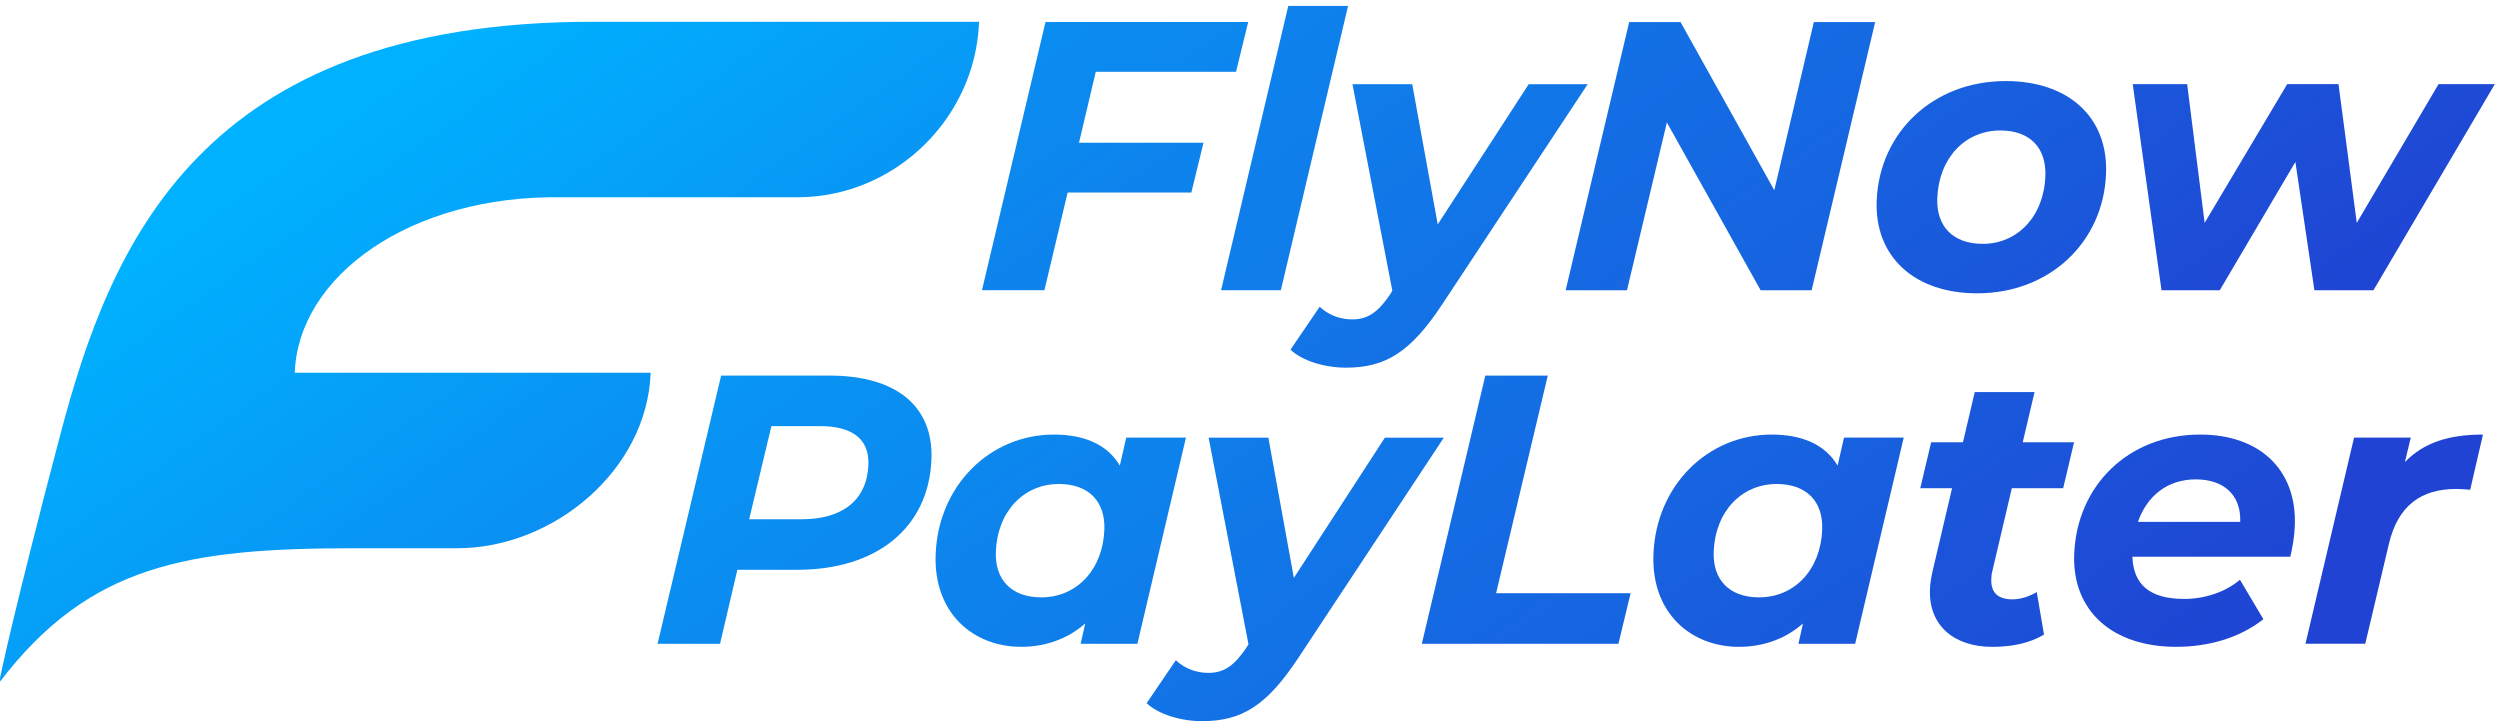
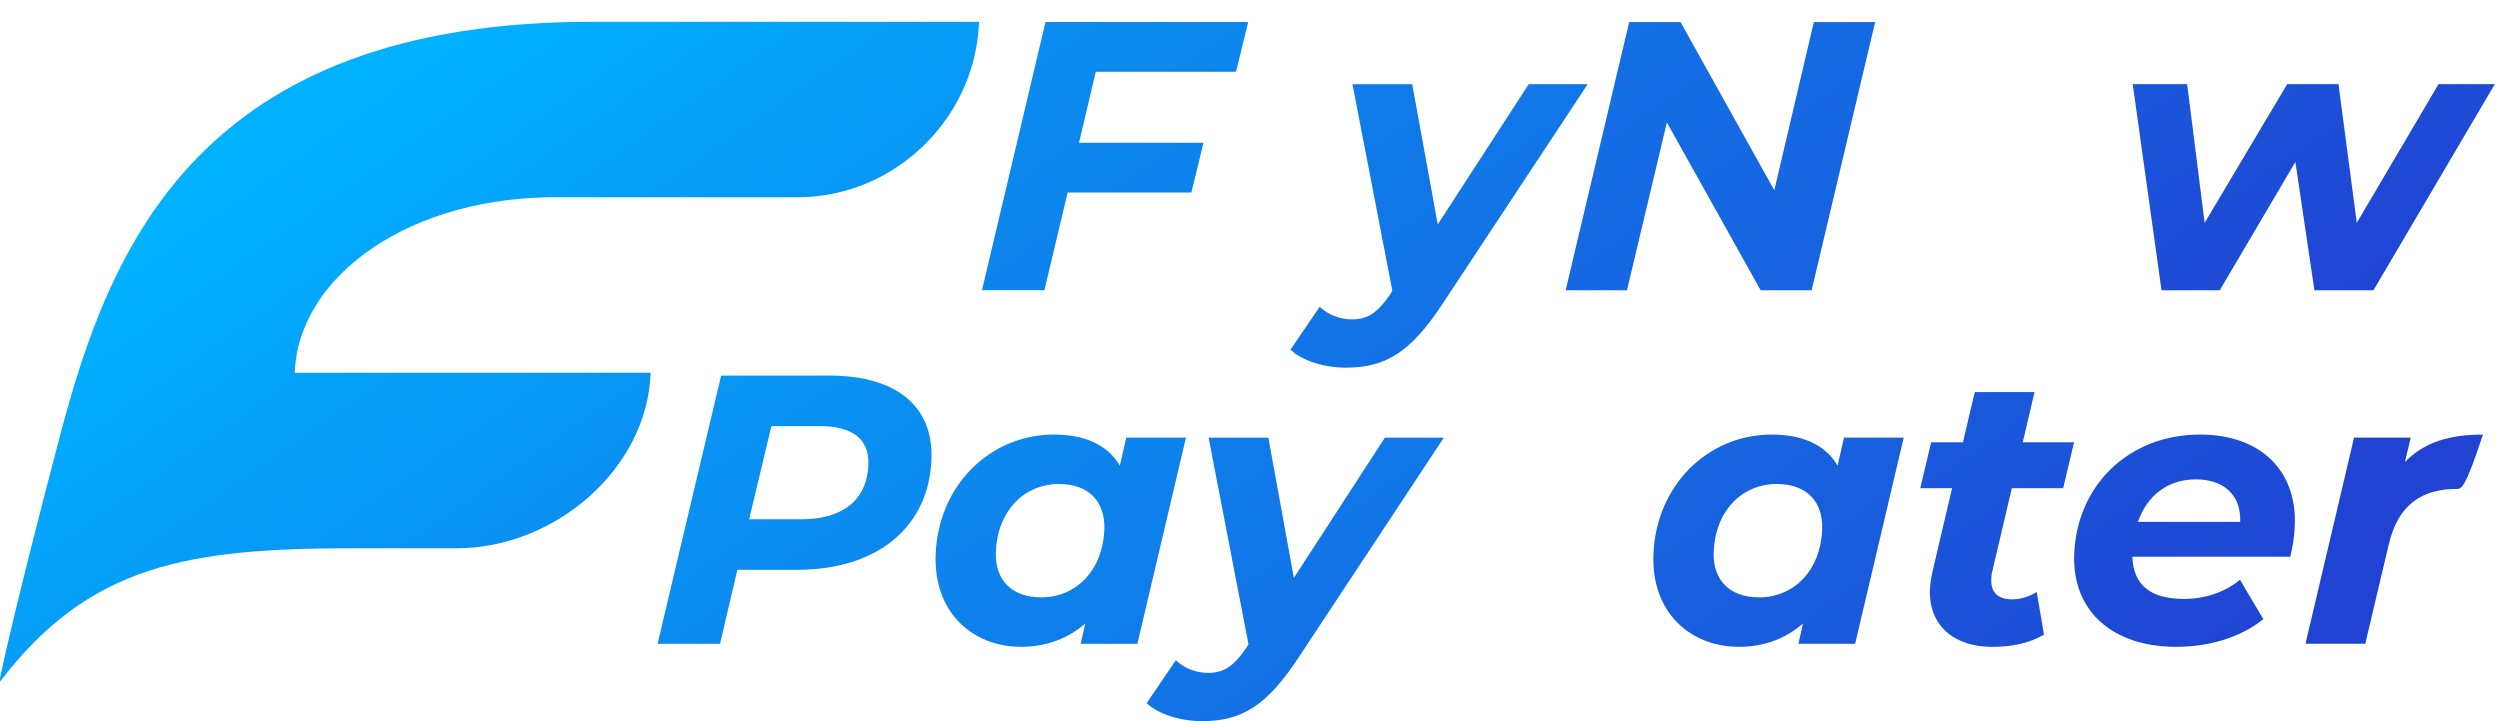
<svg xmlns="http://www.w3.org/2000/svg" width="104" height="30" viewBox="0 0 104 30" fill="none">
  <g clip-path="url(#clip0)">
    <path d="M45.584 2.989L44.886 5.937H50.066L49.56 8.01H44.413L43.448 12.073H40.85L43.493 0.916H51.925L51.419 2.987H45.584V2.989Z" fill="url(#paint0_linear)" />
-     <path d="M53.592 0.248H56.079L53.283 12.073H50.797L53.592 0.248Z" fill="url(#paint1_linear)" />
    <path d="M66.049 3.5L60.004 12.649C58.671 14.672 57.627 15.295 55.985 15.295C55.108 15.295 54.164 15.009 53.685 14.545L54.899 12.761C55.238 13.08 55.709 13.287 56.252 13.287C56.905 13.287 57.331 12.985 57.837 12.236L57.921 12.094L56.262 3.502H58.748L59.81 9.335L63.595 3.502H66.049V3.5Z" fill="url(#paint2_linear)" />
    <path d="M78.007 0.918L75.364 12.075H73.243L69.342 5.094L67.682 12.075H65.131L67.774 0.918H69.91L73.811 7.914L75.456 0.918H78.007Z" fill="url(#paint3_linear)" />
-     <path d="M78.07 8.36C78.174 5.507 80.422 3.372 83.434 3.372C86.065 3.372 87.7 4.887 87.612 7.214C87.508 10.067 85.275 12.202 82.248 12.202C79.632 12.202 77.983 10.672 78.07 8.36ZM85.088 7.324C85.131 6.16 84.458 5.428 83.215 5.428C81.747 5.428 80.653 6.574 80.591 8.248C80.549 9.412 81.239 10.144 82.482 10.144C83.932 10.144 85.026 8.998 85.088 7.324Z" fill="url(#paint4_linear)" />
    <path d="M103.785 3.5L98.734 12.076H96.28L95.488 6.737L92.341 12.076H89.919L88.721 3.5H90.986L91.713 9.271L95.147 3.5H97.282L98.042 9.271L101.443 3.5H103.785Z" fill="url(#paint5_linear)" />
    <path d="M38.749 19.097C38.645 21.935 36.492 23.704 33.161 23.704H30.674L29.954 26.781H27.355L29.999 15.624H34.511C37.299 15.624 38.829 16.912 38.749 19.097ZM36.126 19.322C36.166 18.238 35.418 17.727 34.113 17.727H32.09L31.165 21.601H33.35C35.054 21.599 36.071 20.804 36.126 19.322Z" fill="url(#paint6_linear)" />
    <path d="M49.336 18.205L47.315 26.781H44.956L45.145 25.937C44.437 26.557 43.53 26.908 42.479 26.908C40.486 26.908 38.834 25.506 38.923 23.066C39.031 20.181 41.196 18.078 43.842 18.078C45.085 18.078 46.059 18.477 46.585 19.369L46.852 18.205H49.336ZM45.942 22.03C45.984 20.866 45.294 20.134 44.051 20.134C42.584 20.134 41.49 21.28 41.427 22.954C41.385 24.118 42.075 24.85 43.319 24.85C44.786 24.85 45.88 23.704 45.942 22.03Z" fill="url(#paint7_linear)" />
    <path d="M60.064 18.205L54.02 27.354C52.687 29.377 51.643 30 50.001 30C49.124 30 48.18 29.714 47.701 29.25L48.915 27.466C49.253 27.785 49.724 27.992 50.267 27.992C50.92 27.992 51.346 27.691 51.852 26.941L51.937 26.799L50.278 18.208H52.764L53.825 24.04L57.61 18.208H60.064V18.205Z" fill="url(#paint8_linear)" />
-     <path d="M61.789 15.624H64.388L62.238 24.676H67.834L67.326 26.781H59.148L61.789 15.624Z" fill="url(#paint9_linear)" />
    <path d="M79.195 18.205L77.174 26.781H74.815L75.004 25.937C74.297 26.557 73.39 26.908 72.338 26.908C70.345 26.908 68.693 25.506 68.783 23.066C68.89 20.181 71.055 18.078 73.701 18.078C74.945 18.078 75.919 18.477 76.444 19.369L76.711 18.205H79.195ZM75.804 22.03C75.846 20.866 75.156 20.134 73.913 20.134C72.445 20.134 71.352 21.28 71.289 22.954C71.247 24.118 71.937 24.85 73.18 24.85C74.648 24.85 75.742 23.704 75.804 22.03Z" fill="url(#paint10_linear)" />
    <path d="M82.883 23.752C82.845 23.879 82.843 23.991 82.838 24.103C82.818 24.629 83.094 24.933 83.715 24.933C84.049 24.933 84.405 24.821 84.729 24.629L85.03 26.398C84.395 26.782 83.625 26.909 82.875 26.909C81.281 26.909 80.229 26.017 80.286 24.517C80.294 24.278 80.336 24.023 80.394 23.767L81.206 20.309H79.883L80.336 18.398H81.659L82.15 16.31H84.637L84.146 18.398H86.281L85.828 20.309H83.692L82.883 23.752Z" fill="url(#paint11_linear)" />
    <path d="M95.276 23.161H88.708C88.746 24.325 89.441 24.915 90.858 24.915C91.735 24.915 92.575 24.628 93.183 24.118L94.157 25.76C93.141 26.557 91.835 26.908 90.529 26.908C87.851 26.908 86.202 25.393 86.286 23.066C86.391 20.198 88.544 18.078 91.524 18.078C94.025 18.078 95.55 19.561 95.465 21.855C95.45 22.316 95.371 22.765 95.276 23.161ZM88.937 21.711H93.193C93.235 20.58 92.493 19.942 91.347 19.942C90.151 19.942 89.311 20.642 88.937 21.711Z" fill="url(#paint12_linear)" />
-     <path d="M103.291 18.078L102.76 20.373C102.538 20.358 102.394 20.34 102.187 20.34C100.719 20.34 99.755 21.026 99.376 22.635L98.395 26.779H95.908L97.929 18.203H100.288L100.044 19.222C100.839 18.397 101.903 18.078 103.291 18.078Z" fill="url(#paint13_linear)" />
+     <path d="M103.291 18.078C102.538 20.358 102.394 20.34 102.187 20.34C100.719 20.34 99.755 21.026 99.376 22.635L98.395 26.779H95.908L97.929 18.203H100.288L100.044 19.222C100.839 18.397 101.903 18.078 103.291 18.078Z" fill="url(#paint13_linear)" />
    <path d="M40.728 0.906C40.623 3.879 38.757 6.438 36.168 7.576C35.246 7.982 34.232 8.207 33.173 8.207H23.369C17.088 8.104 12.404 11.476 12.262 15.507H27.067C26.925 19.538 23.045 22.807 19.014 22.807H14.746C7.802 22.807 3.706 23.483 -0.029 28.393C-0.029 28.246 0.666 25.072 2.495 18.133C4.575 10.235 8.28 0.906 24.637 0.906H40.728Z" fill="url(#paint14_linear)" />
  </g>
  <defs>
    <linearGradient id="paint0_linear" x1="24.879" y1="-24.218" x2="79.528" y2="53.829" gradientUnits="userSpaceOnUse">
      <stop stop-color="#00B1FF" />
      <stop offset="1" stop-color="#2043D3" />
    </linearGradient>
    <linearGradient id="paint1_linear" x1="3.856" y1="-64.649" x2="111.891" y2="89.64" gradientUnits="userSpaceOnUse">
      <stop stop-color="#00B1FF" />
      <stop offset="1" stop-color="#2043D3" />
    </linearGradient>
    <linearGradient id="paint2_linear" x1="29.391" y1="-34.502" x2="85.332" y2="45.389" gradientUnits="userSpaceOnUse">
      <stop stop-color="#00B1FF" />
      <stop offset="1" stop-color="#2043D3" />
    </linearGradient>
    <linearGradient id="paint3_linear" x1="33.25" y1="-48.228" x2="91.716" y2="35.269" gradientUnits="userSpaceOnUse">
      <stop stop-color="#00B1FF" />
      <stop offset="1" stop-color="#2043D3" />
    </linearGradient>
    <linearGradient id="paint4_linear" x1="46.081" y1="-44.718" x2="93.065" y2="22.382" gradientUnits="userSpaceOnUse">
      <stop stop-color="#00B1FF" />
      <stop offset="1" stop-color="#2043D3" />
    </linearGradient>
    <linearGradient id="paint5_linear" x1="54.804" y1="-52.264" x2="100.023" y2="12.314" gradientUnits="userSpaceOnUse">
      <stop stop-color="#00B1FF" />
      <stop offset="1" stop-color="#2043D3" />
    </linearGradient>
    <linearGradient id="paint6_linear" x1="16.649" y1="-1.11" x2="65.665" y2="68.892" gradientUnits="userSpaceOnUse">
      <stop stop-color="#00B1FF" />
      <stop offset="1" stop-color="#2043D3" />
    </linearGradient>
    <linearGradient id="paint7_linear" x1="22.667" y1="-9.27" x2="74.104" y2="64.189" gradientUnits="userSpaceOnUse">
      <stop stop-color="#00B1FF" />
      <stop offset="1" stop-color="#2043D3" />
    </linearGradient>
    <linearGradient id="paint8_linear" x1="23.263" y1="-20.003" x2="79.204" y2="59.888" gradientUnits="userSpaceOnUse">
      <stop stop-color="#00B1FF" />
      <stop offset="1" stop-color="#2043D3" />
    </linearGradient>
    <linearGradient id="paint9_linear" x1="21.249" y1="-36.663" x2="85.299" y2="54.81" gradientUnits="userSpaceOnUse">
      <stop stop-color="#00B1FF" />
      <stop offset="1" stop-color="#2043D3" />
    </linearGradient>
    <linearGradient id="paint10_linear" x1="36.014" y1="-32.853" x2="87.451" y2="40.606" gradientUnits="userSpaceOnUse">
      <stop stop-color="#00B1FF" />
      <stop offset="1" stop-color="#2043D3" />
    </linearGradient>
    <linearGradient id="paint11_linear" x1="27.658" y1="-57.549" x2="93.131" y2="35.956" gradientUnits="userSpaceOnUse">
      <stop stop-color="#00B1FF" />
      <stop offset="1" stop-color="#2043D3" />
    </linearGradient>
    <linearGradient id="paint12_linear" x1="44.253" y1="-44.147" x2="94.214" y2="27.206" gradientUnits="userSpaceOnUse">
      <stop stop-color="#00B1FF" />
      <stop offset="1" stop-color="#2043D3" />
    </linearGradient>
    <linearGradient id="paint13_linear" x1="29.914" y1="-77.093" x2="97.6" y2="19.572" gradientUnits="userSpaceOnUse">
      <stop stop-color="#00B1FF" />
      <stop offset="1" stop-color="#2043D3" />
    </linearGradient>
    <linearGradient id="paint14_linear" x1="13.804" y1="5.299" x2="49.223" y2="55.882" gradientUnits="userSpaceOnUse">
      <stop stop-color="#00B1FF" />
      <stop offset="1" stop-color="#2043D3" />
    </linearGradient>
    <clipPath id="clip0">
      <rect width="103.846" height="30" fill="white" />
    </clipPath>
  </defs>
</svg>